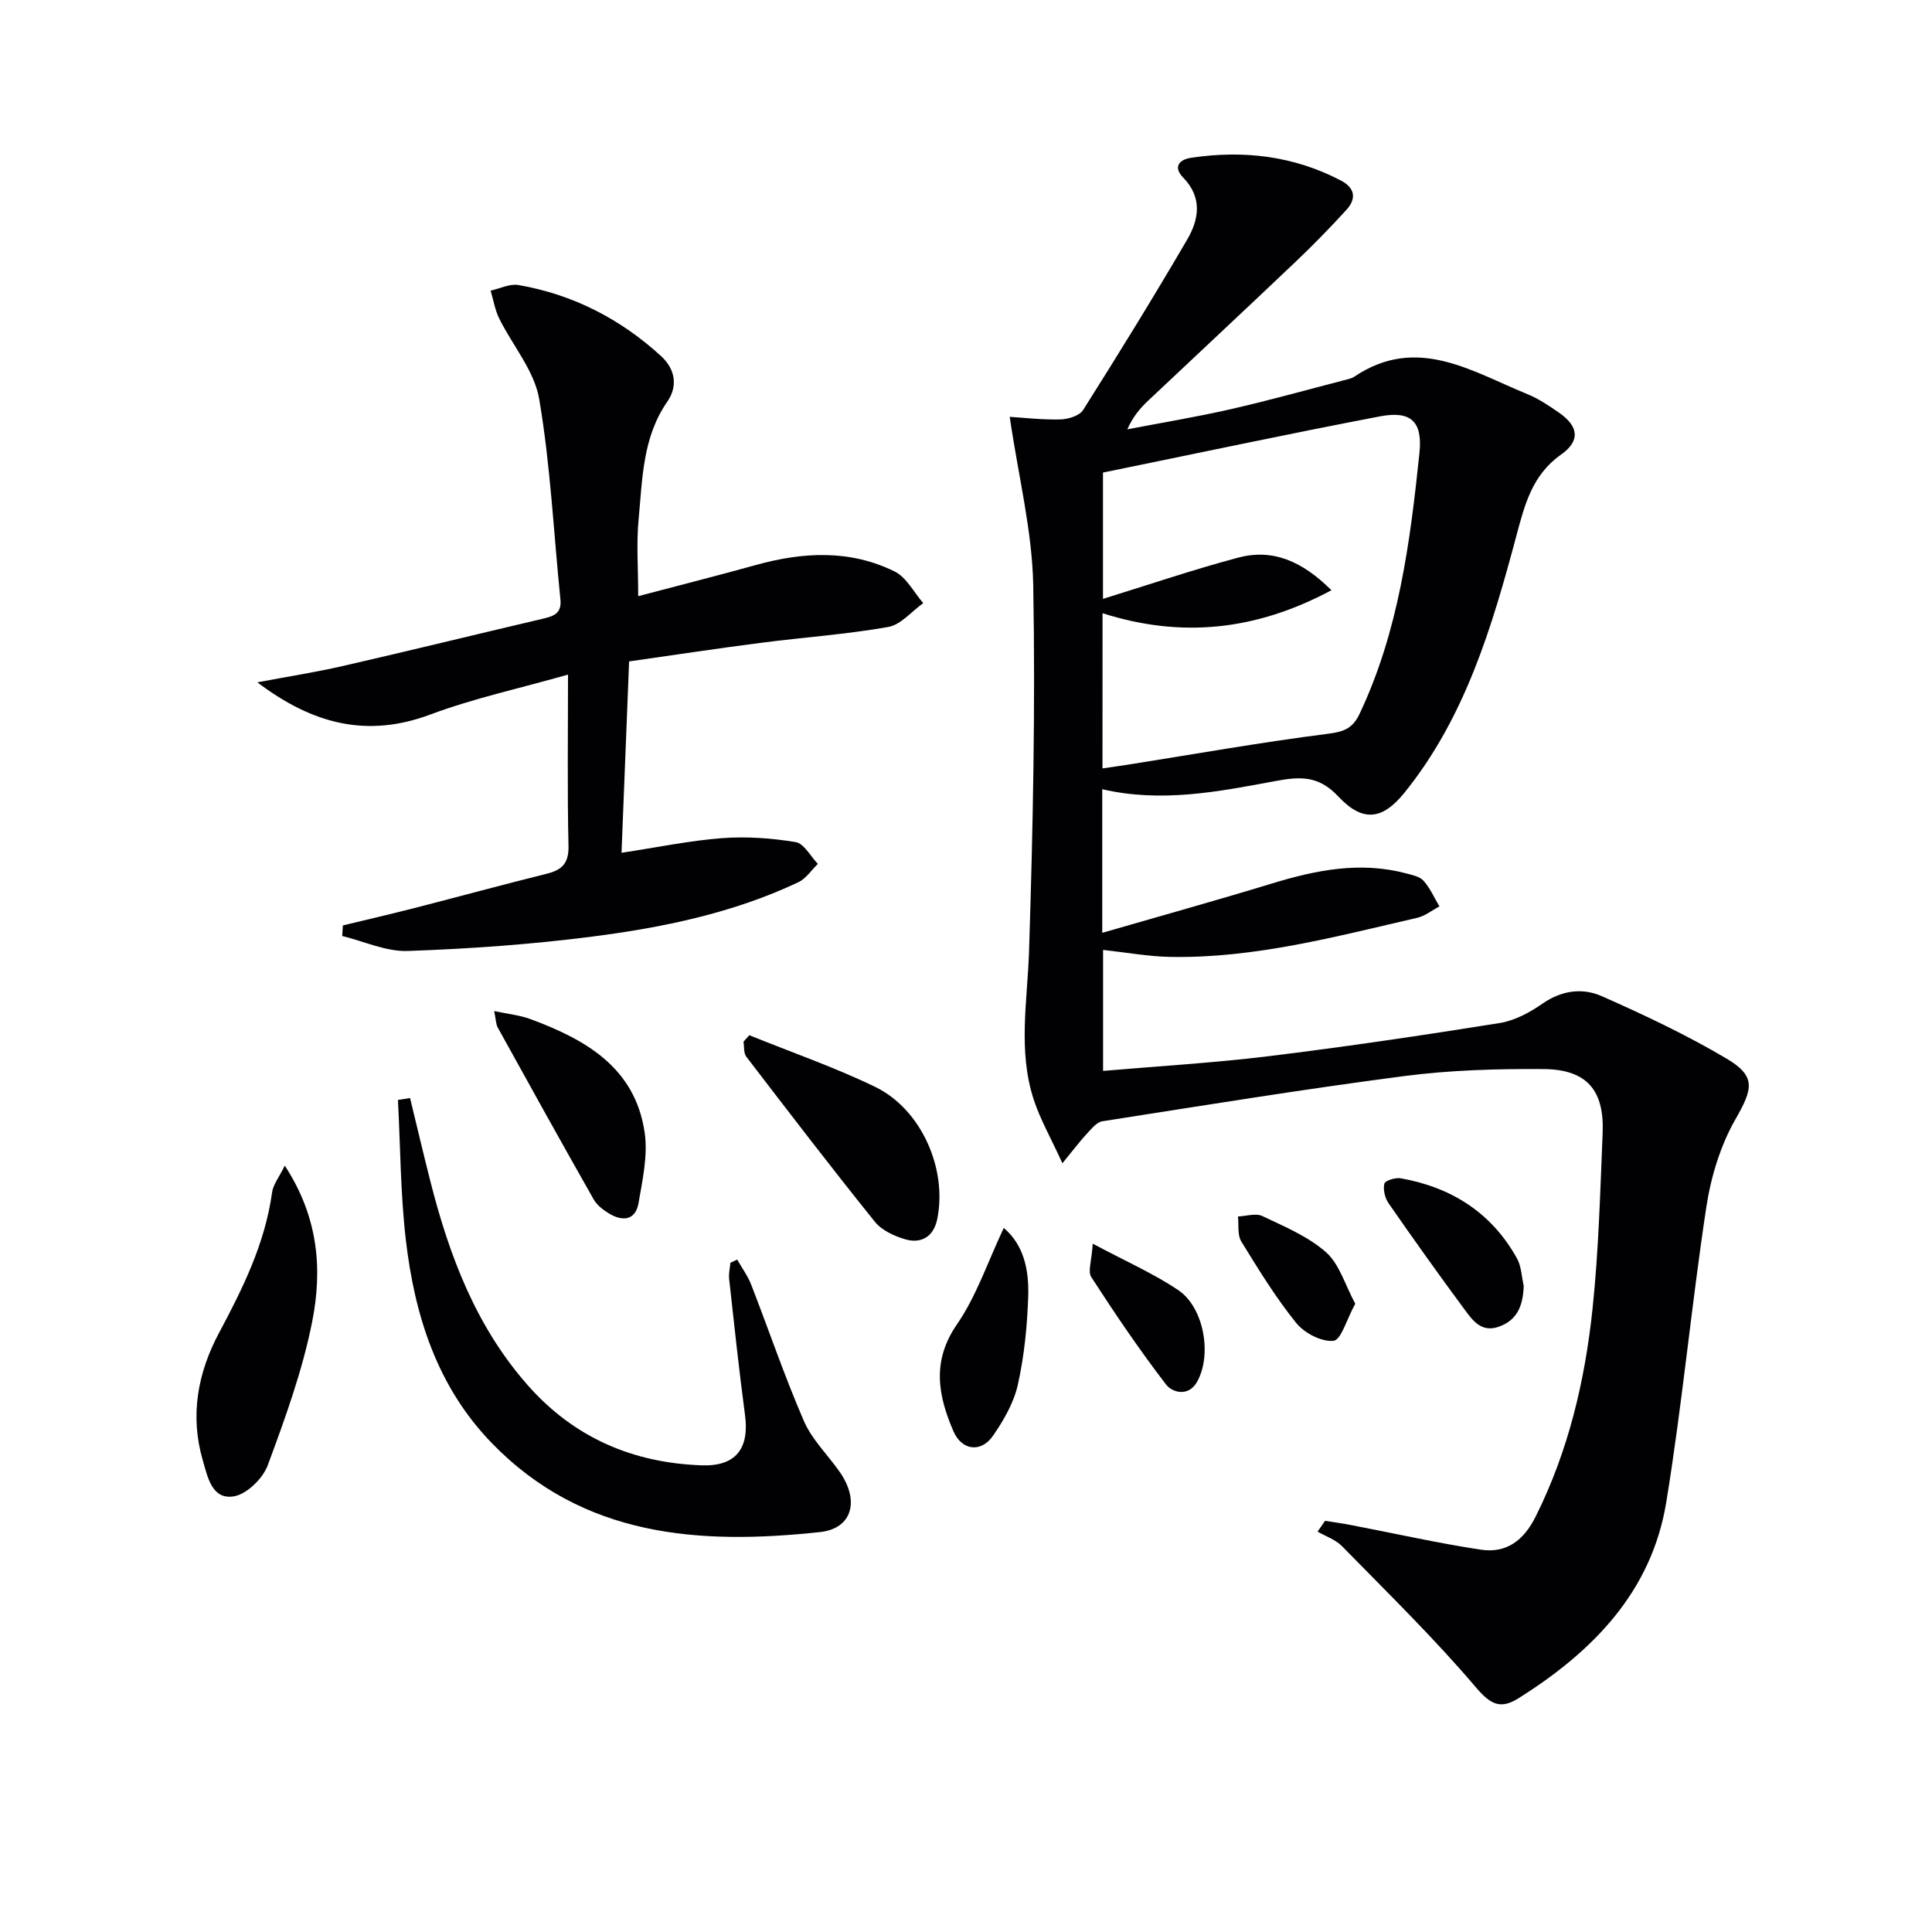
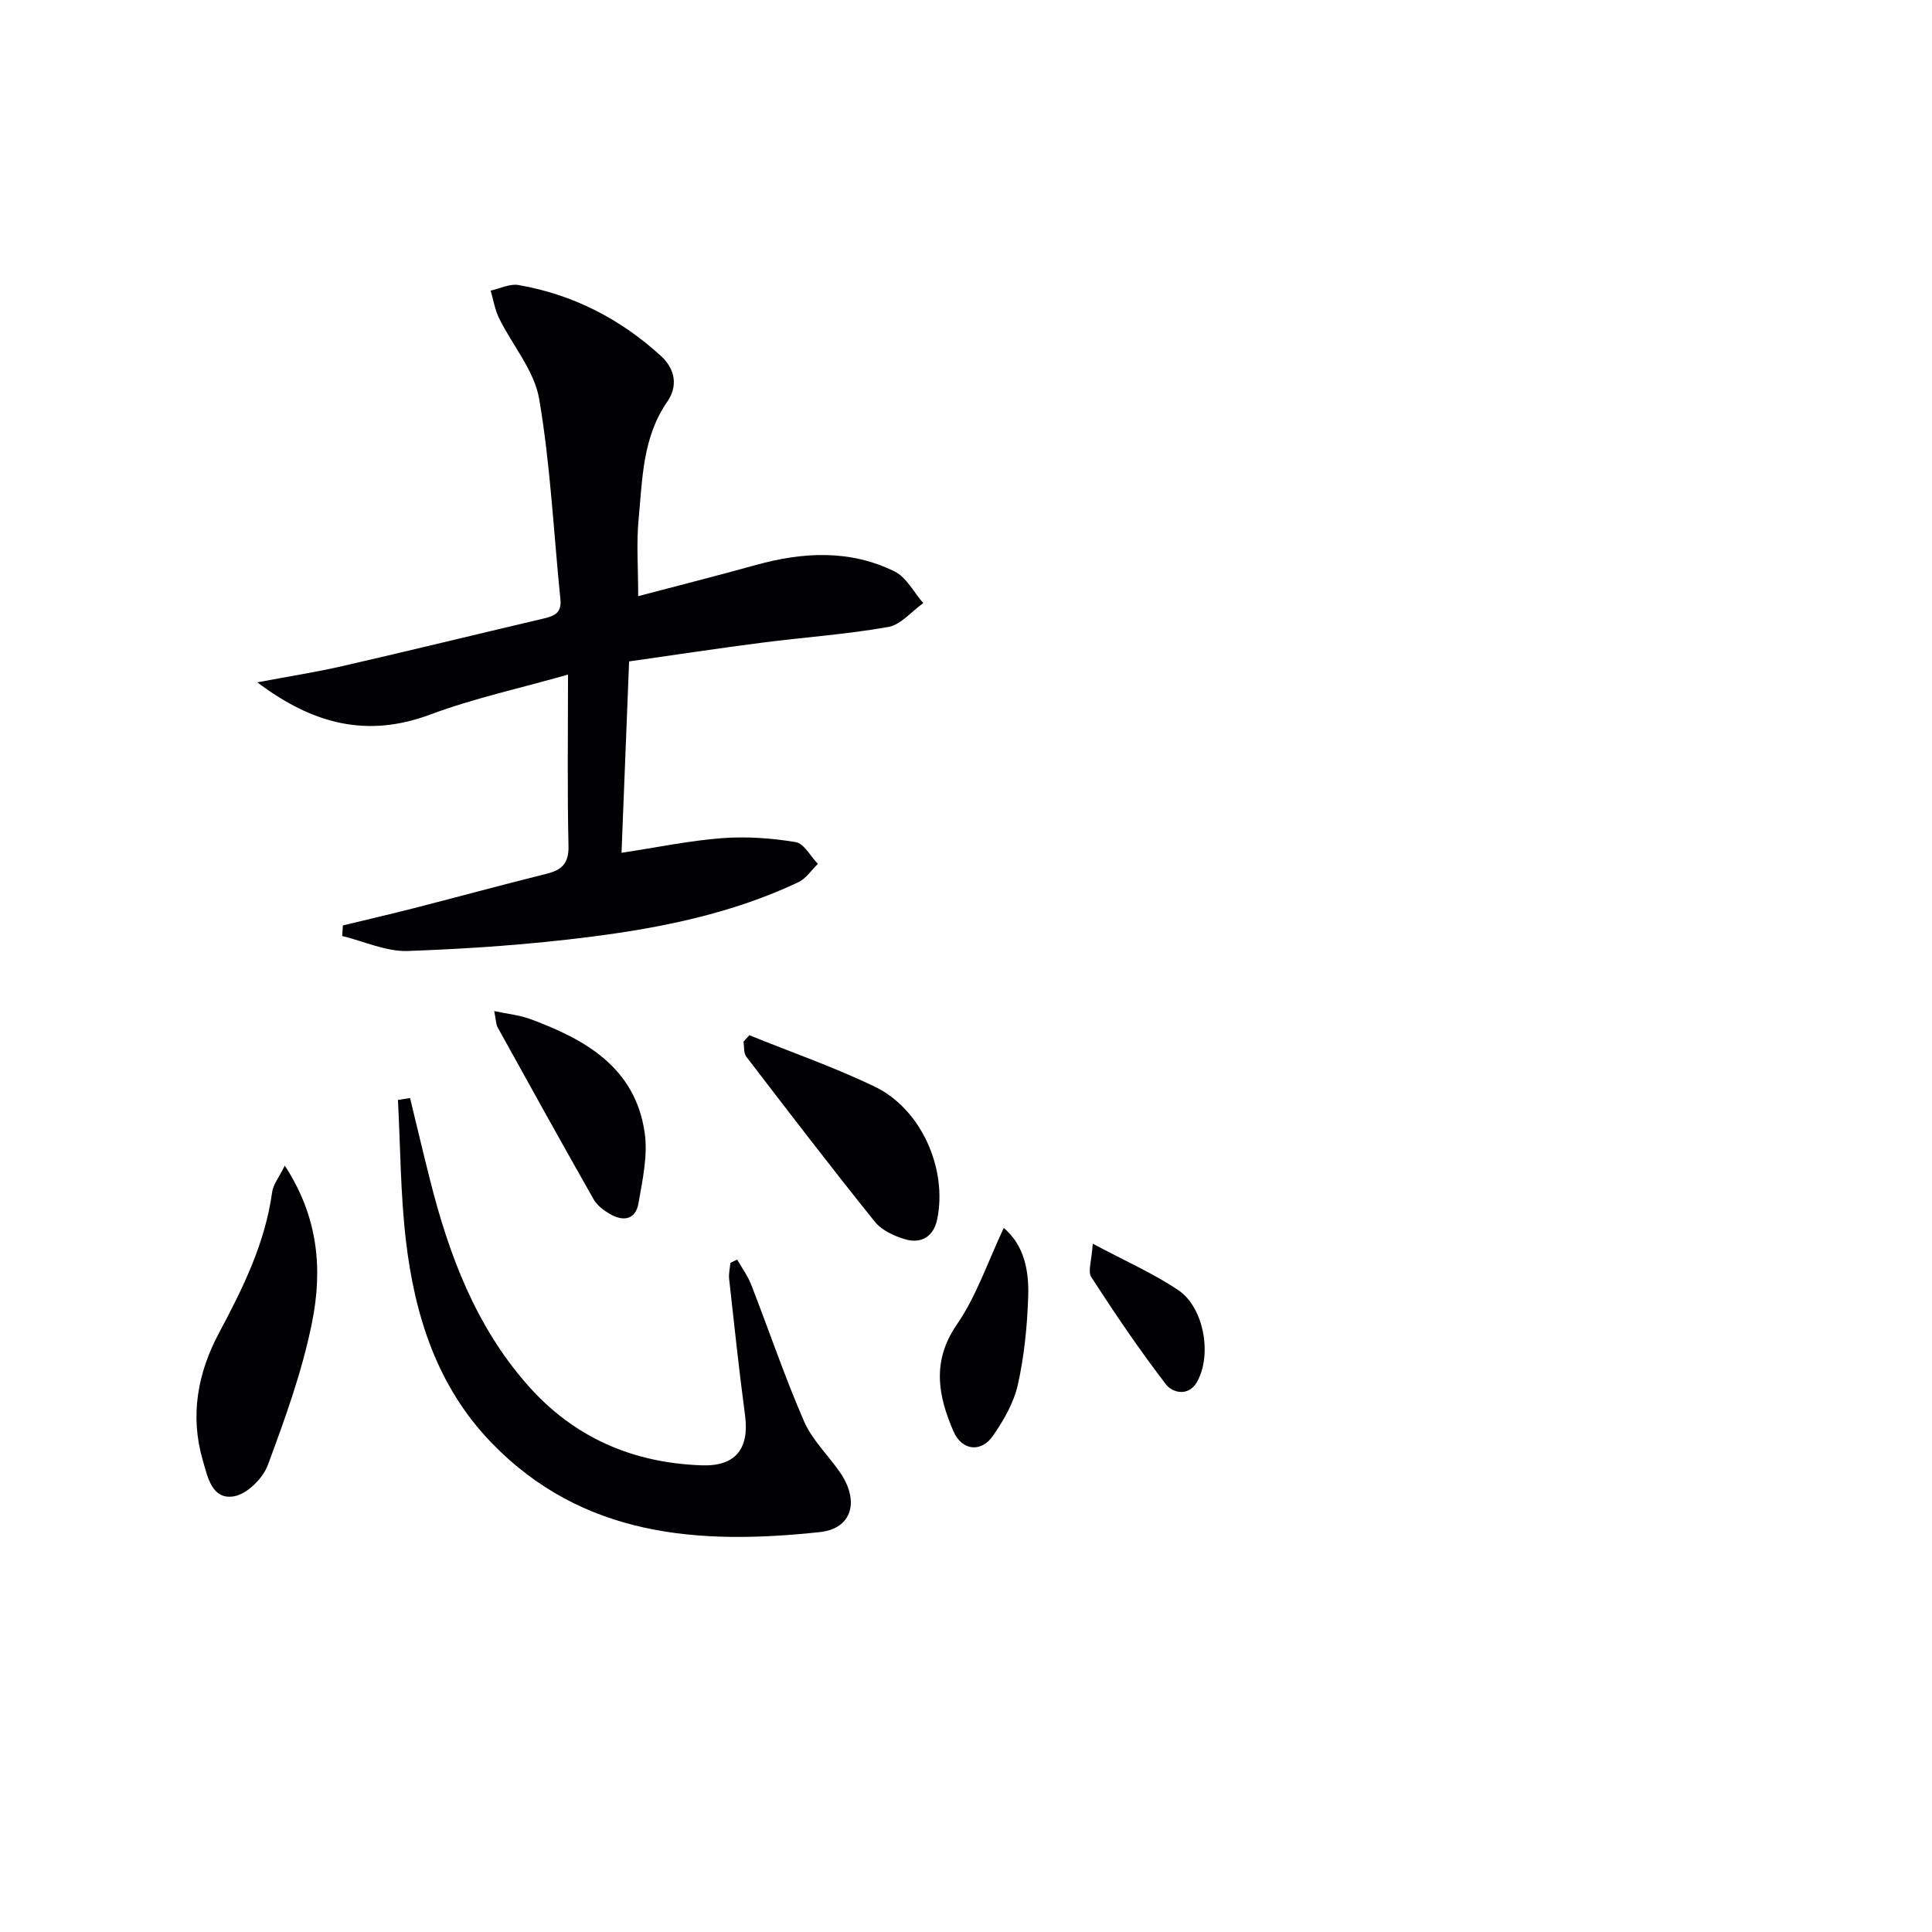
<svg xmlns="http://www.w3.org/2000/svg" enable-background="new 0 0 400 400" viewBox="0 0 400 400">
  <g fill="#010104">
-     <path d="m219.96 240.84c-2.43-5.32-4.62-9.13-5.95-13.22-3.28-10.07-1.3-20.34-.96-30.63.81-25.26 1.33-50.55.87-75.8-.21-11.26-3.05-22.46-4.87-34.89 2.89.18 6.68.63 10.45.54 1.63-.04 3.98-.74 4.74-1.94 7.36-11.65 14.6-23.39 21.55-35.29 2.44-4.18 3.21-8.71-.84-12.86-2.05-2.1-.94-3.7 1.7-4.09 10.8-1.61 21.19-.4 30.98 4.72 2.94 1.54 3.23 3.78 1.12 6.08-3.36 3.68-6.85 7.26-10.47 10.7-10.13 9.64-20.37 19.17-30.54 28.77-1.67 1.57-3.17 3.32-4.34 5.96 7.15-1.38 14.34-2.56 21.44-4.18 8.09-1.85 16.09-4.09 24.12-6.17.48-.12 1-.26 1.4-.53 12.96-8.75 24.32-1.11 35.91 3.61 2.29.93 4.4 2.37 6.45 3.78 4.14 2.85 4.51 5.87.49 8.71-6 4.23-7.53 10.35-9.29 16.93-5.02 18.8-10.58 37.5-23.1 53.03-4.6 5.71-8.68 6.23-13.75.82-4.14-4.43-8.05-4.11-13.19-3.15-11.7 2.19-23.48 4.49-35.67 1.66v29.73c11.95-3.46 23.53-6.67 35.02-10.18 9.19-2.81 18.37-4.66 27.92-2.12 1.26.34 2.81.65 3.59 1.53 1.36 1.54 2.21 3.51 3.28 5.3-1.54.81-2.99 2-4.63 2.37-16.82 3.87-33.56 8.39-51.03 8.09-4.57-.08-9.12-.92-13.98-1.45v25.05c11.57-1 22.99-1.66 34.31-3.05 15.98-1.96 31.91-4.32 47.8-6.86 3.11-.5 6.24-2.19 8.87-4.02 3.97-2.76 8.28-3.31 12.26-1.55 8.78 3.88 17.52 8.01 25.78 12.89 6.3 3.72 5.49 6.32 1.88 12.65-3.1 5.43-5.05 11.88-6 18.11-3.09 20.33-4.98 40.84-8.3 61.13-3.03 18.54-15.21 30.91-30.53 40.55-3.72 2.34-5.76 1.45-8.87-2.21-8.68-10.22-18.33-19.63-27.73-29.24-1.33-1.36-3.36-2.03-5.06-3.02.52-.74 1.04-1.49 1.55-2.23 1.8.29 3.61.53 5.39.88 8.94 1.71 17.83 3.72 26.83 5.09 5.32.81 8.91-1.89 11.4-6.89 6.78-13.59 10.19-28.1 11.76-43 1.27-12.05 1.58-24.21 2.09-36.34.37-8.92-3.29-13.2-12.23-13.27-9.62-.07-19.33.21-28.86 1.45-20.89 2.72-41.69 6.11-62.5 9.36-1.15.18-2.21 1.52-3.12 2.49-1.41 1.5-2.64 3.15-5.14 6.2zm8.3-81.75c2.07-.31 3.85-.55 5.62-.83 13.73-2.18 27.43-4.61 41.22-6.36 3.26-.42 4.99-1.18 6.37-4.08 8.11-17.11 10.48-35.53 12.41-54.02.68-6.52-1.73-8.83-8.2-7.59-19.17 3.66-38.26 7.74-57.32 11.63v26.15c9.59-2.96 18.68-6.06 27.95-8.53 7.16-1.91 13.26.68 19.35 6.74-15.69 8.4-31.12 9.94-47.39 4.76-.01 10.88-.01 21.31-.01 32.13z" />
    <path d="m130.25 136.94c-.54 13.61-1.05 26.36-1.57 39.62 7.48-1.13 14.11-2.52 20.81-3.03 5.05-.38 10.25-.01 15.25.82 1.73.29 3.07 2.94 4.59 4.51-1.34 1.29-2.45 3.05-4.05 3.8-13.51 6.38-28.01 9.37-42.66 11.25-12.66 1.63-25.44 2.53-38.19 2.98-4.48.16-9.05-2-13.58-3.1.05-.73.09-1.46.14-2.19 4.92-1.19 9.84-2.33 14.74-3.58 9.16-2.35 18.28-4.84 27.46-7.12 3.19-.79 4.6-2.19 4.51-5.79-.26-11.47-.1-22.95-.1-35.44-9.93 2.83-19.47 4.89-28.52 8.27-13.05 4.87-24.29 2.03-35.8-6.67 6.4-1.21 12.11-2.1 17.74-3.39 13.74-3.15 27.43-6.51 41.16-9.73 2.25-.53 4.16-.99 3.85-4.03-1.41-13.85-2.06-27.83-4.4-41.52-1-5.86-5.53-11.09-8.29-16.69-.87-1.77-1.19-3.82-1.76-5.74 1.93-.42 3.96-1.47 5.76-1.16 11.24 1.95 21.04 6.97 29.48 14.67 3.13 2.85 3.46 6.41 1.35 9.46-5.16 7.44-5.15 15.99-5.95 24.34-.48 4.92-.09 9.93-.09 15.95 8.51-2.25 16.48-4.26 24.4-6.46 9.74-2.7 19.44-3.21 28.68 1.34 2.46 1.21 3.99 4.32 5.94 6.56-2.41 1.71-4.63 4.48-7.26 4.94-8.65 1.53-17.47 2.13-26.19 3.26-9.07 1.16-18.09 2.54-27.45 3.87z" />
    <path d="m84.9 227.34c1.39 5.72 2.73 11.44 4.18 17.14 3.91 15.44 9.44 30.13 20.18 42.31 9.55 10.84 21.75 16.1 36.03 16.59 7.03.25 9.89-3.46 8.96-10.4-1.25-9.37-2.25-18.78-3.29-28.18-.12-1.09.16-2.23.26-3.34.47-.23.94-.45 1.4-.68.98 1.72 2.19 3.35 2.9 5.18 3.66 9.41 6.91 19 10.92 28.25 1.68 3.87 4.96 7.02 7.43 10.56 4.13 5.93 2.6 11.71-4.1 12.43-24.97 2.68-49.08 1.09-68.02-18.5-11.25-11.63-15.9-26.34-17.72-41.94-1.12-9.61-1.13-19.35-1.64-29.03.83-.13 1.67-.26 2.51-.39z" />
    <path d="m58.96 241.33c7.06 10.81 7.78 21.64 5.68 32.28-2.01 10.15-5.6 20.03-9.21 29.77-1.02 2.73-4.33 5.98-7.01 6.42-4.55.76-5.43-4.01-6.43-7.44-2.71-9.27-1.06-18.15 3.38-26.44 4.94-9.25 9.52-18.54 10.97-29.09.22-1.6 1.43-3.07 2.62-5.5z" />
    <path d="m155.14 214.33c8.7 3.53 17.61 6.61 26.04 10.69 9.57 4.63 15 16.99 12.86 27.4-.73 3.55-3.23 5.14-6.6 4.17-2.29-.66-4.89-1.86-6.32-3.65-9.05-11.25-17.83-22.71-26.61-34.17-.57-.74-.4-2.05-.58-3.1.41-.44.81-.89 1.21-1.34z" />
    <path d="m102.32 209.33c2.85.61 5.26.84 7.46 1.65 11.45 4.23 21.72 10.04 23.69 23.5.69 4.72-.44 9.79-1.27 14.61-.61 3.55-3.26 3.86-6.06 2.18-1.24-.74-2.55-1.75-3.24-2.97-6.7-11.81-13.29-23.69-19.86-35.58-.37-.68-.35-1.58-.72-3.39z" />
    <path d="m207.82 254.23c4.25 3.61 5.23 8.87 5.06 14.16-.2 6.12-.81 12.31-2.14 18.27-.83 3.75-2.93 7.39-5.15 10.6-2.45 3.55-6.45 3.09-8.19-.93-3.18-7.36-4.54-14.49.71-22.11 4.06-5.89 6.39-12.96 9.71-19.99z" />
-     <path d="m315.47 266.23c-.15 3.86-1.16 7-5.09 8.43-3.73 1.36-5.56-1.38-7.29-3.72-5.32-7.19-10.51-14.48-15.61-21.83-.75-1.09-1.16-2.82-.86-4.05.15-.63 2.29-1.3 3.38-1.11 10.5 1.87 18.81 7.12 24.07 16.58.92 1.65.96 3.79 1.4 5.7z" />
    <path d="m226.24 257.49c6.83 3.65 12.59 6.17 17.71 9.62 5.37 3.61 7.03 13.51 3.86 19.03-1.8 3.13-5.13 2.15-6.38.52-5.5-7.15-10.57-14.65-15.48-22.23-.78-1.18.08-3.41.29-6.94z" />
-     <path d="m280.59 269.92c-1.78 3.24-2.93 7.52-4.5 7.68-2.49.25-6.05-1.61-7.74-3.71-4.24-5.26-7.81-11.09-11.36-16.87-.83-1.35-.49-3.42-.68-5.16 1.7-.07 3.69-.74 5.05-.09 4.58 2.18 9.47 4.22 13.19 7.5 2.78 2.47 3.94 6.78 6.04 10.65z" />
  </g>
</svg>